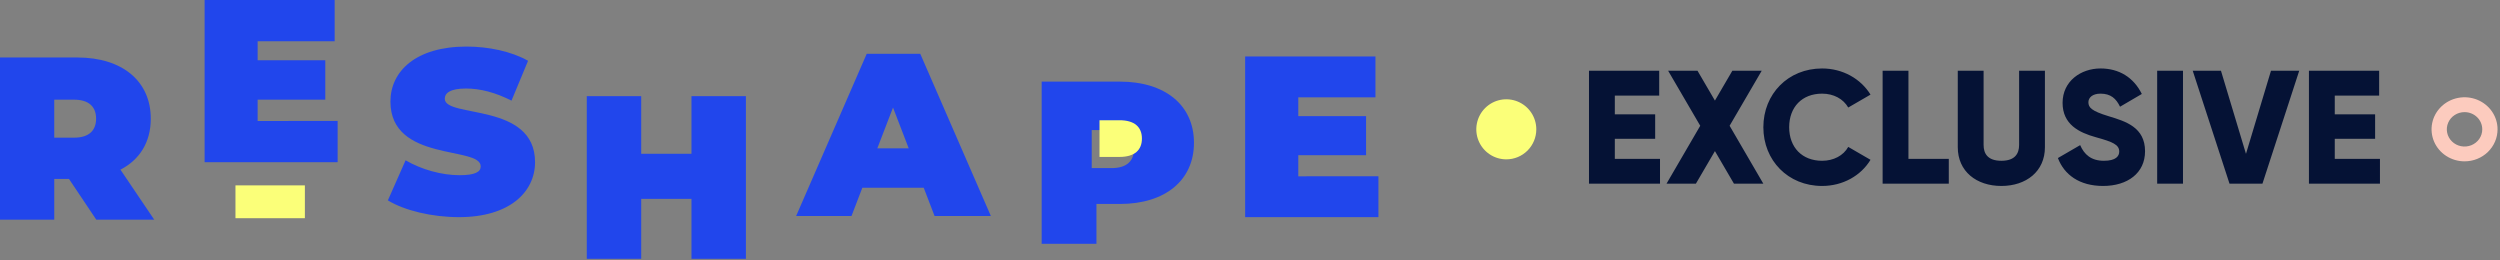
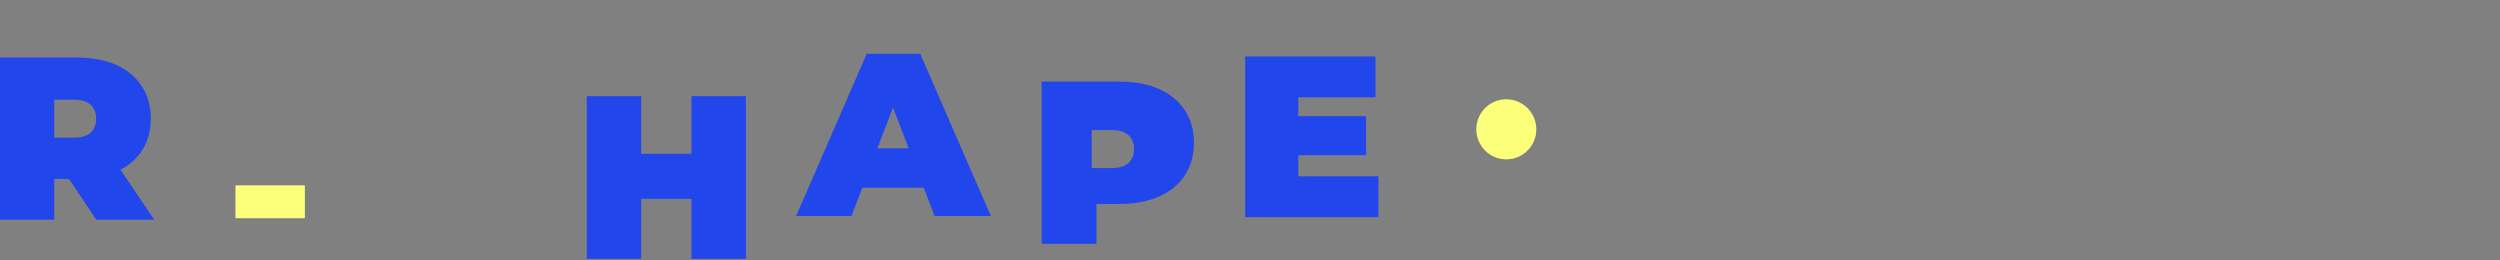
<svg xmlns="http://www.w3.org/2000/svg" width="1019" height="106" viewBox="0 0 1019 106" fill="none">
  <rect x="0" y="0" width="1019" height="106" fill="#808080" stroke="none" />
  <path fill-rule="evenodd" clip-rule="evenodd" d="M22.111 72.921H28.107L39.256 89.55H62.866L49.092 69.151C56.963 65.091 61.46 57.913 61.46 48.375C61.46 33.075 49.842 23.436 31.573 23.436H0V89.543H22.111V72.921ZM22.113 40.624H30.178C36.26 40.624 39.172 43.551 39.172 48.368C39.172 53.184 36.268 56.113 30.178 56.113H22.113V40.624Z" fill="#2146EC" />
-   <path d="M158.094 81.673L165.32 65.332C171.595 69.035 179.962 71.411 187.282 71.411C193.653 71.411 195.934 70.08 195.934 67.801C195.934 59.443 159.14 66.187 159.14 41.398C159.14 29.05 169.503 18.982 190.134 18.982C199.068 18.982 208.294 20.881 215.242 24.776L208.486 41.019C201.926 37.694 195.746 36.08 189.947 36.08C183.386 36.08 181.294 37.98 181.294 40.259C181.294 48.237 218.089 41.588 218.089 66.093C218.089 78.25 207.725 88.508 187.094 88.508C175.968 88.512 164.75 85.757 158.094 81.673Z" fill="#2146EC" />
  <path d="M304.031 39.194V105.487H281.846V81.053H261.356V105.487H239.172V39.194H261.356V62.68H281.846V39.194H304.031Z" fill="#2146EC" />
  <path fill-rule="evenodd" clip-rule="evenodd" d="M351.493 76.516H376.506L380.928 88.039H403.872L375.096 21.925H353.279L324.504 88.039H347.075L351.493 76.516ZM363.993 43.837L370.391 60.459H357.594L363.993 43.837Z" fill="#2146EC" />
  <path fill-rule="evenodd" clip-rule="evenodd" d="M424.582 33.266H456.472C474.926 33.266 486.662 42.891 486.662 58.193C486.662 73.494 474.927 83.134 456.474 83.134H446.914V99.38H424.582V33.266ZM444.984 68.515H453.123C459.274 68.515 462.208 65.588 462.208 60.771C462.208 55.954 459.274 53.025 453.123 53.025H444.984V68.515Z" fill="#2146EC" />
-   <path d="M465.448 56.485C465.448 51.834 462.503 49.007 456.329 49.007H448.16V63.961H456.329C462.503 63.961 465.448 61.134 465.448 56.485Z" fill="#FBFF79" />
  <path d="M561.843 71.857V88.509H507.523V23.025H560.633V39.677H529.181V47.347H556.808V63.253H529.181V71.86L561.843 71.857Z" fill="#2146EC" />
-   <path d="M137.62 49.302V66.114H83.398V0H136.408V16.812H105.014V24.553H132.587V40.62H105.012V49.308L137.62 49.302Z" fill="#2146EC" />
  <rect x="95.977" y="75.559" width="28.29" height="13.38" fill="#FBFF79" />
-   <path d="M658.2 64.745V56.588L674.646 56.588V46.589L658.2 46.589V38.958L676.291 38.958V28.828L647.675 28.828V74.875L676.619 74.875V64.745L658.2 64.745ZM718.738 74.875L704.989 51.26L718.08 28.828L706.108 28.828L699.003 40.998L691.899 28.828L679.927 28.828L693.017 51.26L679.269 74.875L691.241 74.875L699.003 61.587L706.766 74.875H718.738ZM742.688 75.796C751.108 75.796 758.475 71.652 762.422 65.14L753.344 59.877C751.371 63.429 747.358 65.534 742.688 65.534C734.531 65.534 729.268 60.074 729.268 51.852C729.268 43.629 734.531 38.169 742.688 38.169C747.358 38.169 751.305 40.274 753.344 43.826L762.422 38.564C758.41 32.051 751.042 27.907 742.688 27.907C728.808 27.907 718.743 38.3 718.743 51.852C718.743 65.403 728.808 75.796 742.688 75.796ZM777.88 64.745V28.828L767.355 28.828V74.875L794.326 74.875V64.745L777.88 64.745ZM815.751 75.796C825.882 75.796 833.512 69.876 833.512 60.009V28.828L822.987 28.828V59.088C822.987 62.574 821.343 65.534 815.751 65.534C810.16 65.534 808.515 62.574 808.515 59.088V28.828L797.99 28.828V60.009C797.99 69.876 805.621 75.796 815.751 75.796ZM857.22 75.796C867.218 75.796 874.323 70.534 874.323 61.653C874.323 51.917 866.495 49.483 859.522 47.378C852.352 45.208 851.233 43.76 851.233 41.655C851.233 39.813 852.878 38.169 856.167 38.169C860.377 38.169 862.548 40.208 864.127 43.497L873.007 38.3C869.652 31.525 863.732 27.907 856.167 27.907C848.207 27.907 840.708 33.038 840.708 41.919C840.708 50.733 847.418 54.022 854.259 55.93C861.166 57.838 863.798 58.956 863.798 61.785C863.798 63.561 862.548 65.534 857.548 65.534C852.352 65.534 849.523 62.969 847.878 59.153L838.801 64.416C841.366 71.192 847.55 75.796 857.22 75.796ZM879.262 28.828V74.875H889.787V28.828L879.262 28.828ZM908.75 74.875L922.17 74.875L937.168 28.828L925.656 28.828L915.46 62.706L905.264 28.828L893.752 28.828L908.75 74.875ZM951.65 64.745V56.588L968.096 56.588V46.589L951.65 46.589V38.958L969.74 38.958V28.828L941.125 28.828V74.875L970.069 74.875V64.745L951.65 64.745Z" fill="#051235" />
-   <path d="M1011.77 52.715C1011.77 54.102 1011.35 55.458 1010.56 56.611C1009.76 57.765 1008.63 58.664 1007.31 59.195C1005.99 59.726 1004.54 59.865 1003.14 59.594C1001.74 59.323 1000.45 58.655 999.439 57.674C998.428 56.694 997.74 55.444 997.461 54.083C997.183 52.722 997.326 51.312 997.873 50.031C998.419 48.749 999.345 47.653 1000.53 46.883C1001.72 46.112 1003.12 45.701 1004.55 45.701C1006.46 45.701 1008.3 46.44 1009.66 47.755C1011.01 49.07 1011.77 50.855 1011.77 52.715ZM1018 52.715C1018.01 50.132 1017.22 47.606 1015.74 45.457C1014.26 43.309 1012.16 41.634 1009.71 40.644C1007.25 39.654 1004.54 39.394 1001.93 39.897C999.324 40.4 996.926 41.644 995.044 43.469C993.162 45.296 991.88 47.623 991.36 50.156C990.841 52.689 991.107 55.315 992.125 57.702C993.143 60.088 994.868 62.128 997.08 63.563C999.293 64.998 1001.89 65.764 1004.56 65.763C1006.32 65.763 1008.07 65.425 1009.7 64.769C1011.33 64.113 1012.82 63.151 1014.07 61.939C1015.31 60.726 1016.3 59.286 1016.98 57.702C1017.66 56.118 1018 54.42 1018 52.705" fill="#FCCBBE" />
  <path d="M613.973 64.954C611.554 64.955 609.19 64.237 607.179 62.893C605.167 61.548 603.6 59.636 602.674 57.399C601.748 55.162 601.505 52.701 601.977 50.326C602.448 47.951 603.613 45.77 605.323 44.057C607.033 42.345 609.212 41.179 611.584 40.706C613.956 40.234 616.415 40.476 618.649 41.403C620.884 42.329 622.794 43.898 624.138 45.911C625.481 47.925 626.199 50.291 626.199 52.713C626.199 55.959 624.911 59.072 622.618 61.368C620.325 63.664 617.216 64.954 613.973 64.954Z" fill="#FBFF79" />
</svg>